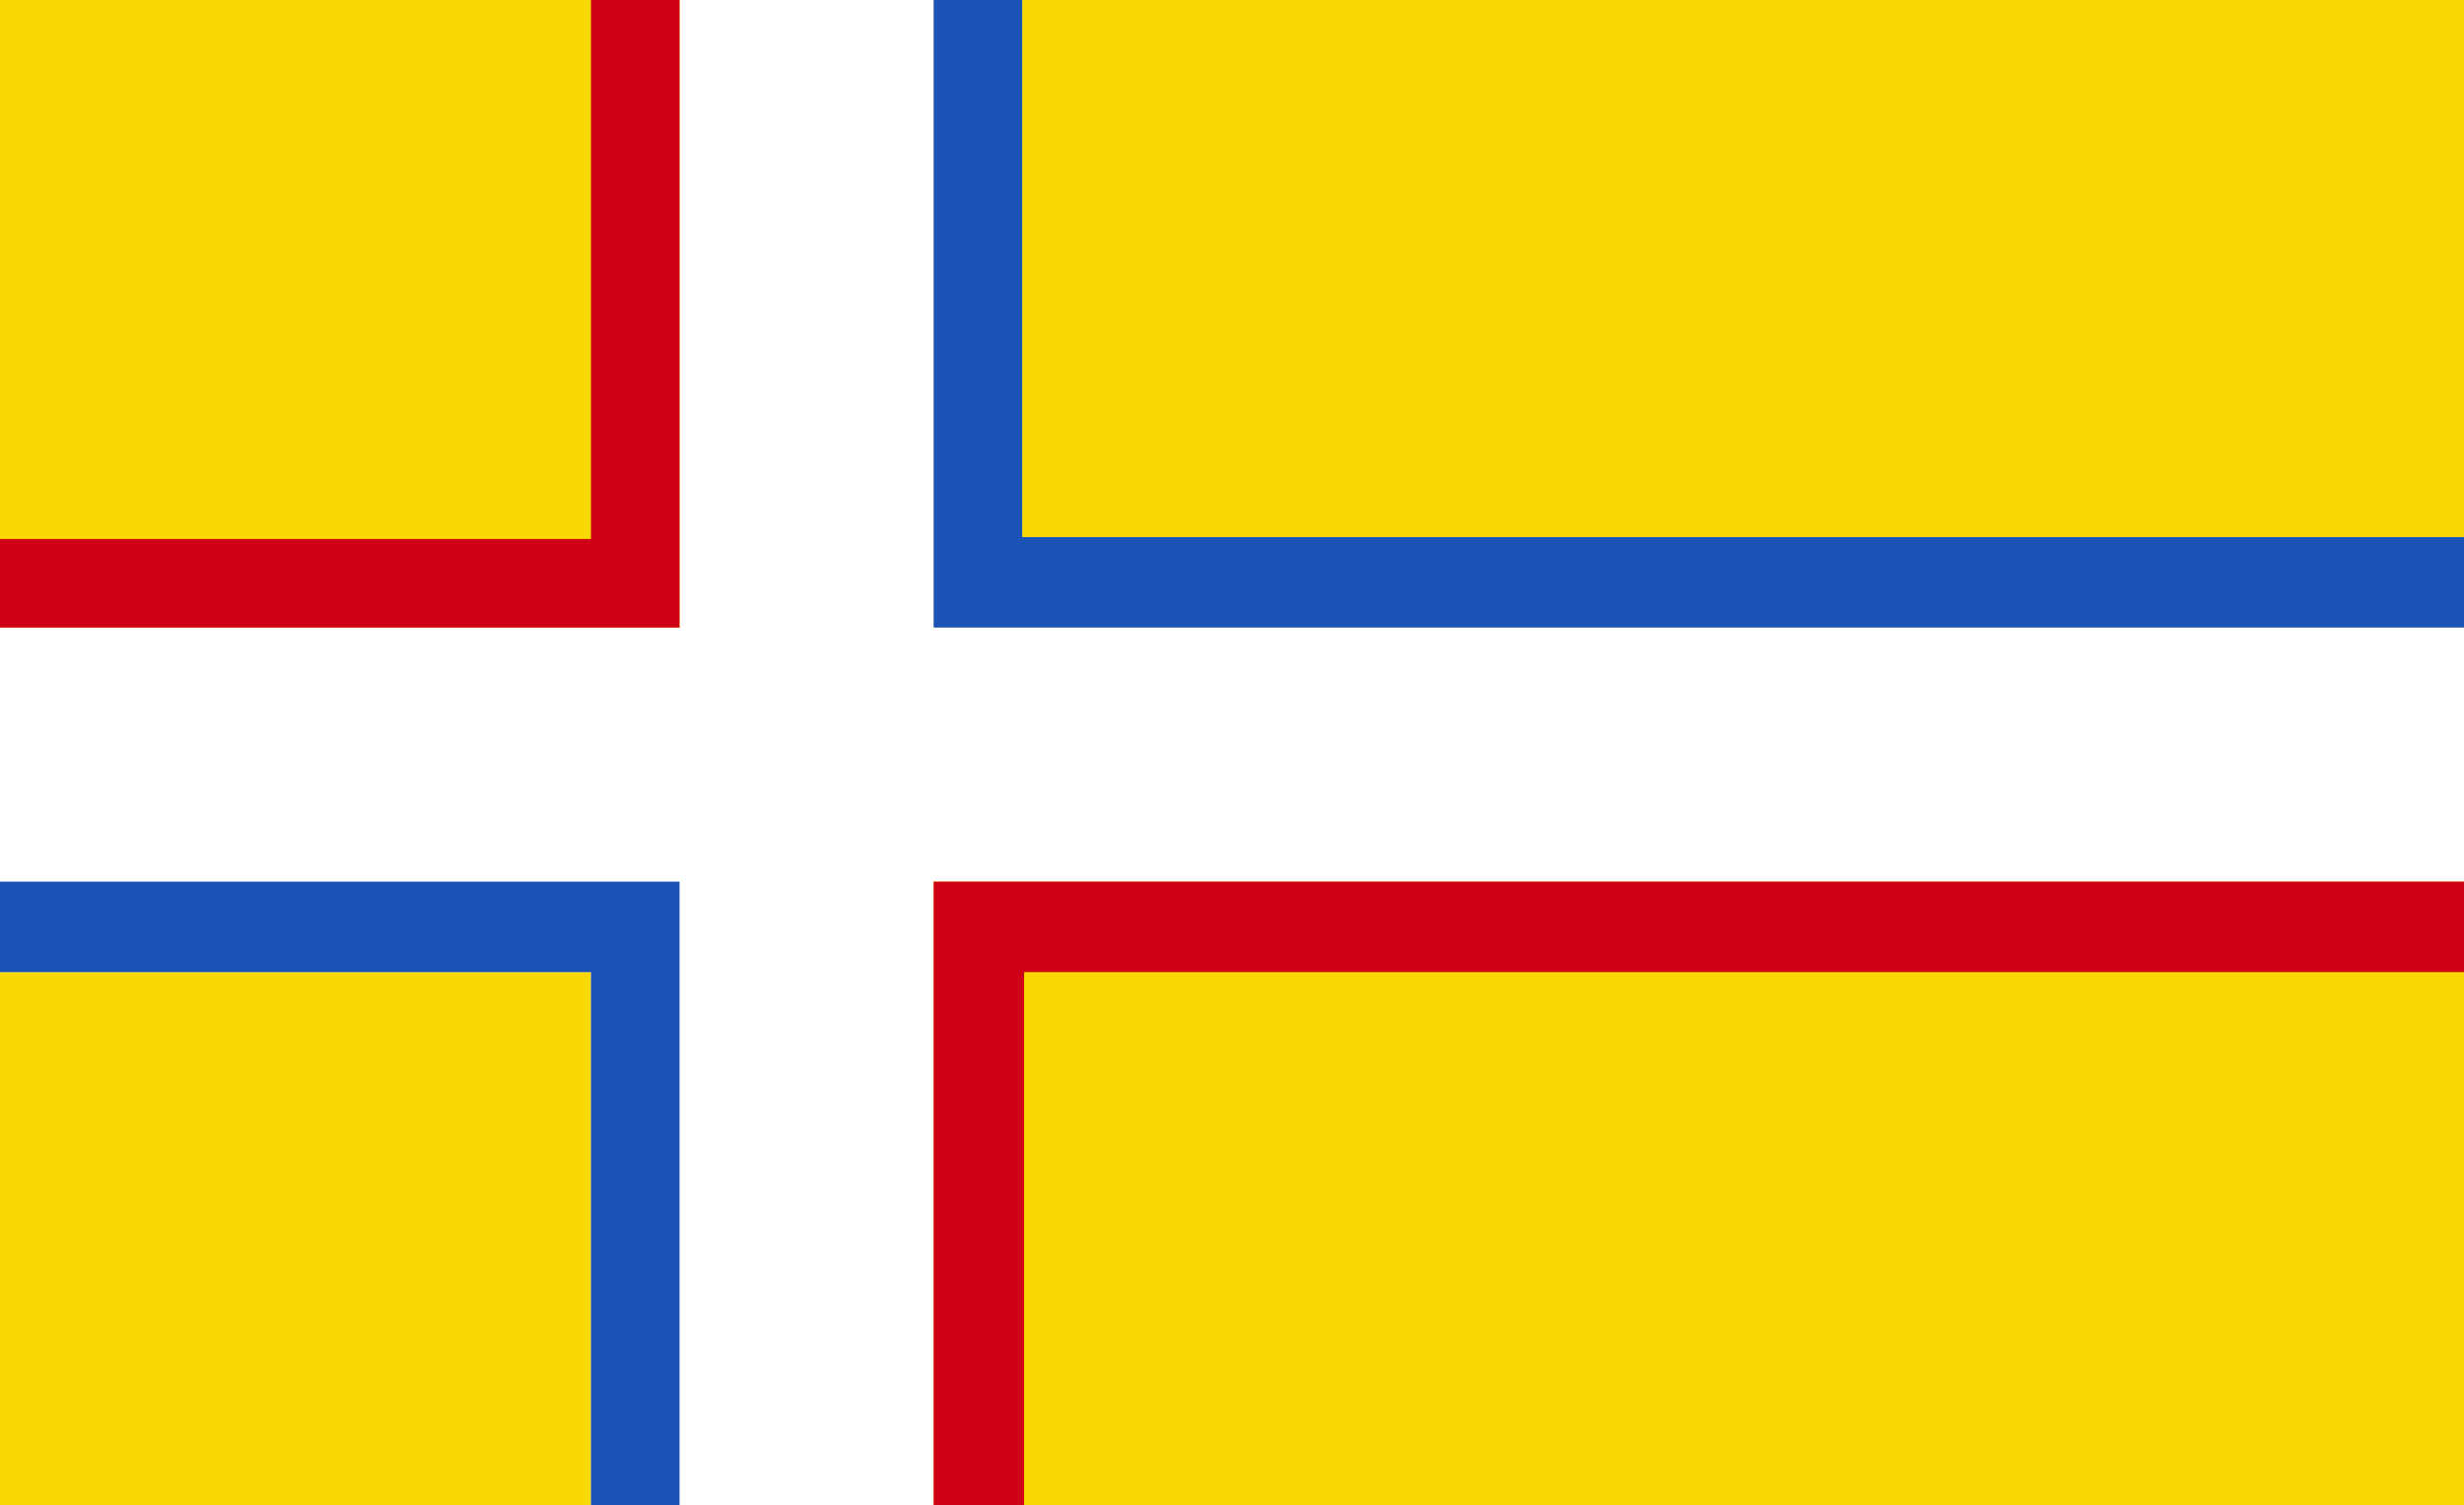
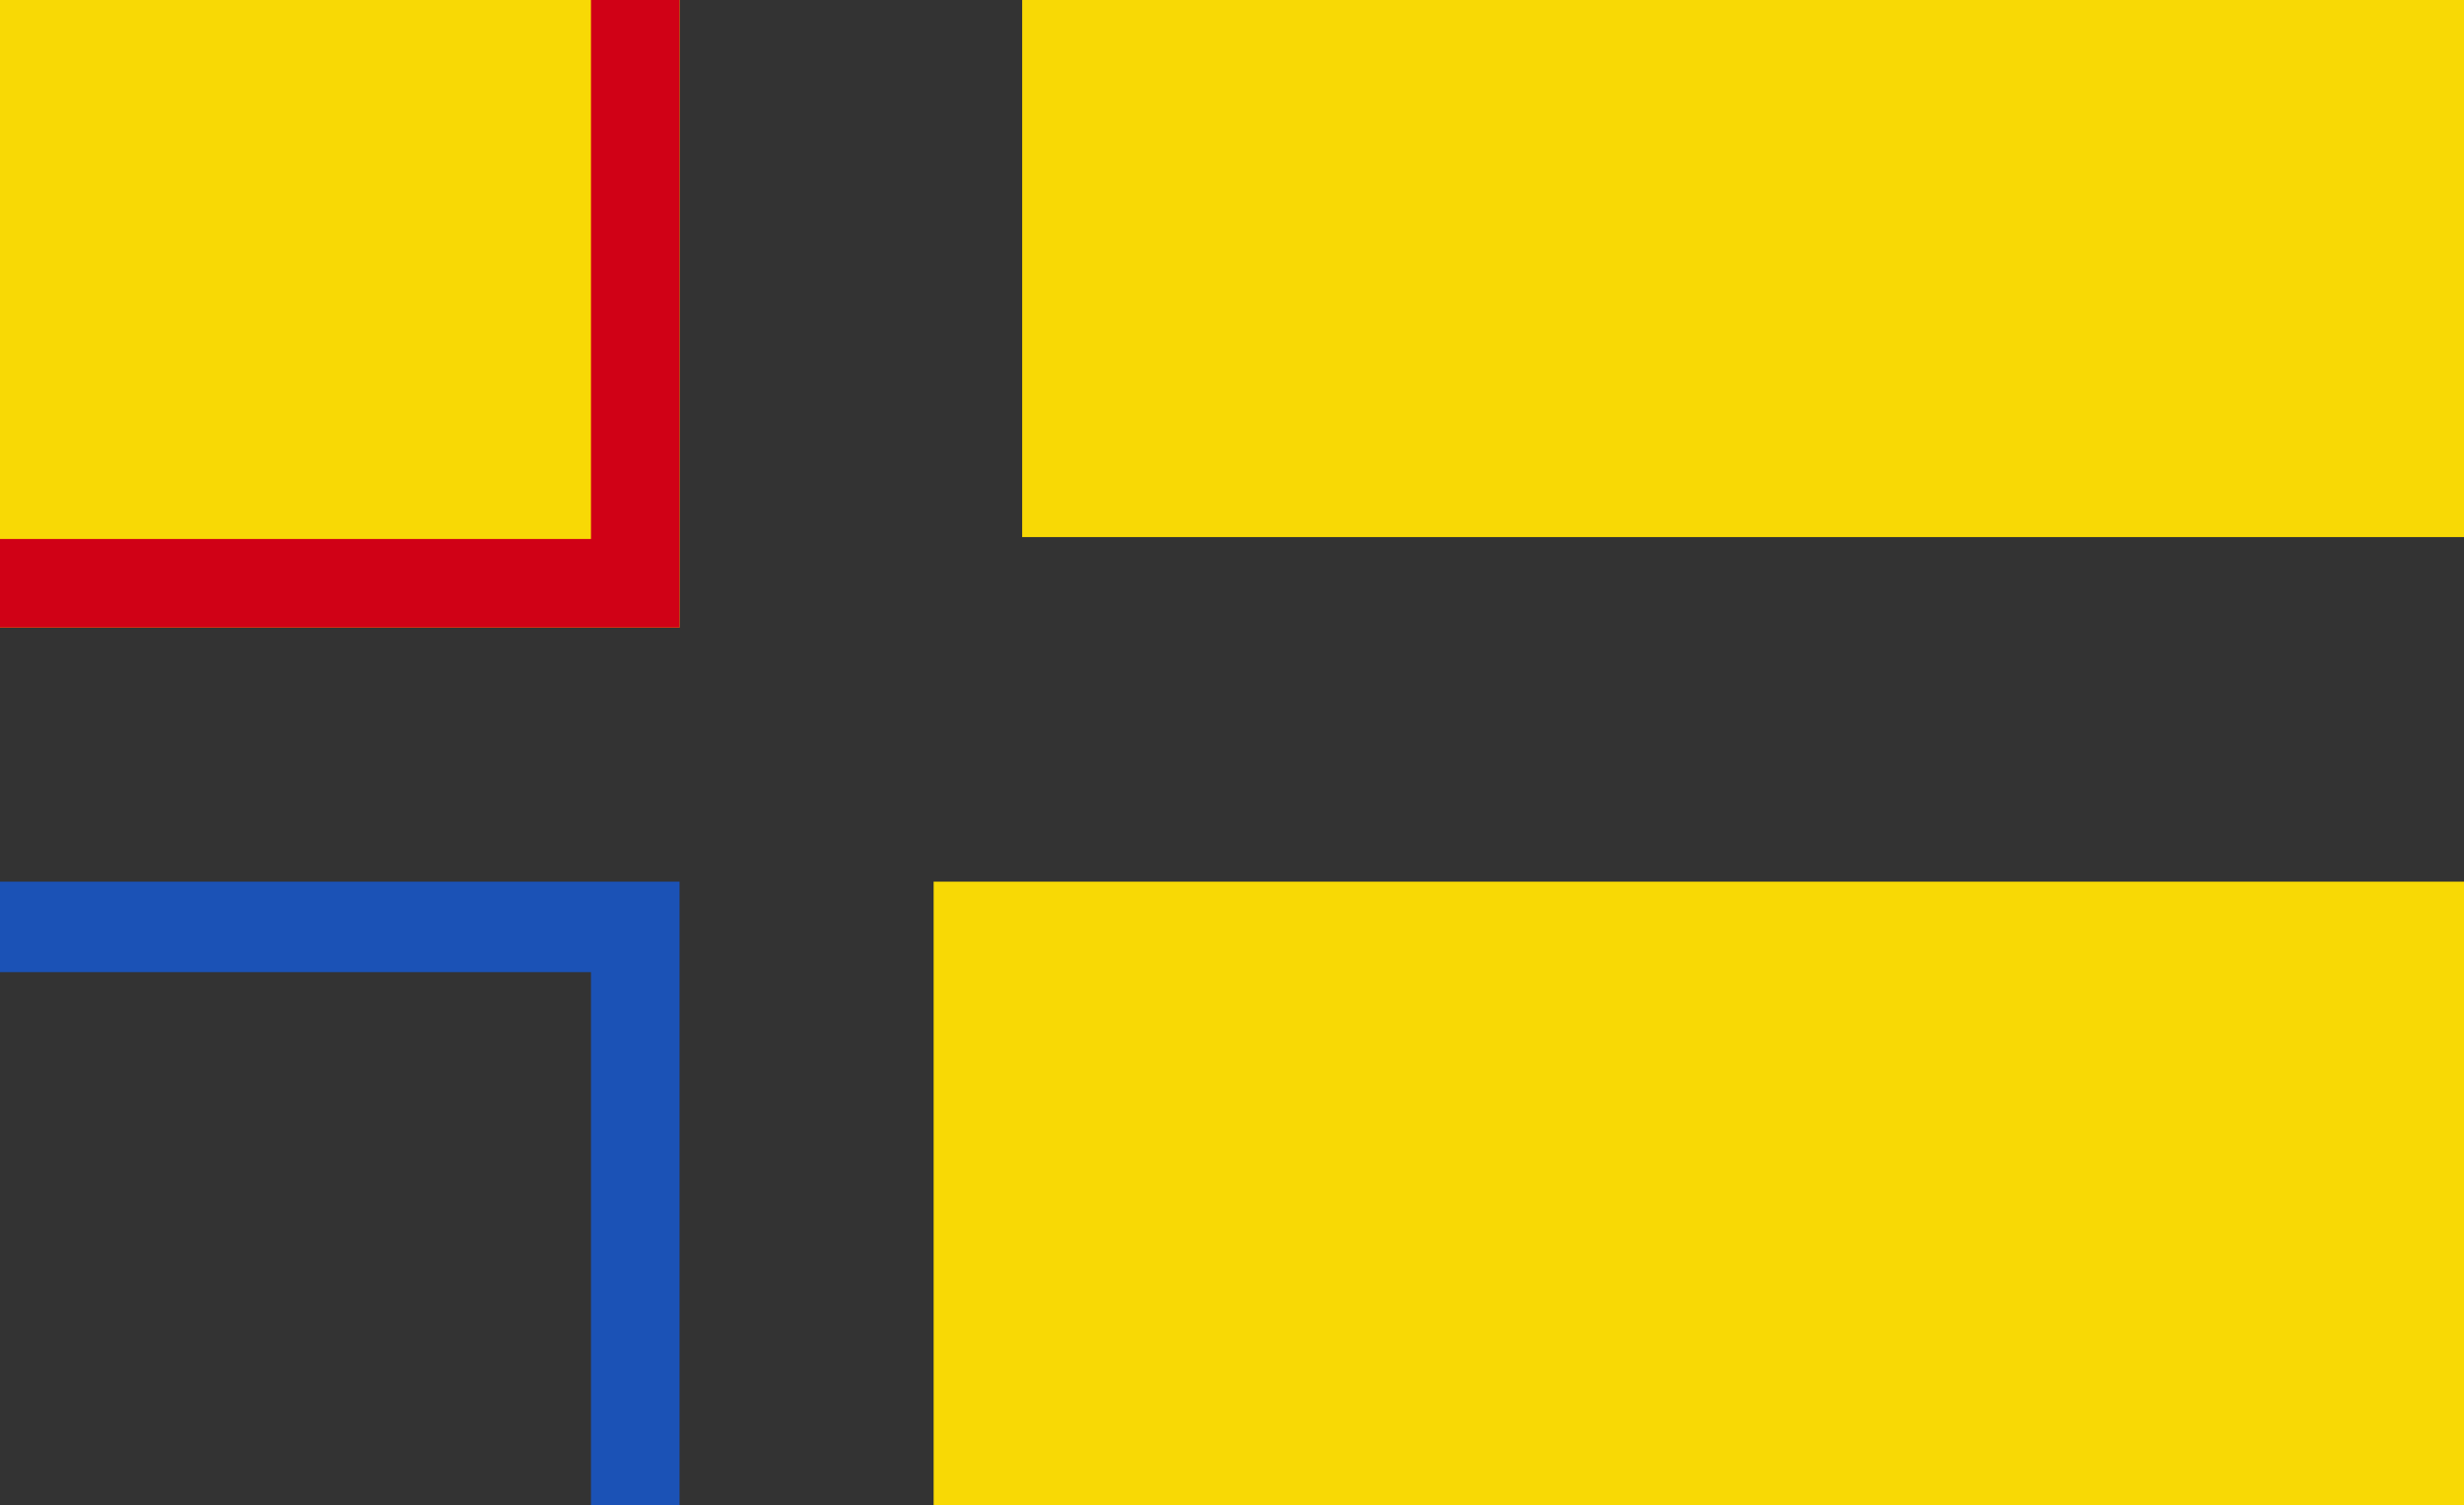
<svg xmlns="http://www.w3.org/2000/svg" height="782" width="1280">
  <rect width="100%" height="100%" fill="#333333" stroke="none" />
-   <path d="m0 0h1280v782c-422.4 0-844.8 0-1280 0 0-258.1 0-516.1 0-782z" fill="#fff" />
  <g fill="#f8d905">
    <path d="m0 0h795v324c-262.3 0-524.7 0-795 0 0-106.9 0-213.8 0-324z" transform="translate(485 458)" />
    <path d="m0 0h749v279c-247.2 0-494.3 0-749 0 0-92.1 0-184.1 0-279z" transform="translate(531)" />
    <path d="m0 0h353v326c-116.5 0-233 0-353 0 0-107.6 0-215.2 0-326z" />
-     <path d="m0 0h307v277c-101.3 0-202.6 0-307 0 0-91.4 0-182.8 0-277z" transform="translate(0 505)" />
  </g>
-   <path d="m0 0h795v47c-246.8 0-493.7 0-748 0v277c-15.5 0-31 0-47 0 0-106.9 0-213.8 0-324z" fill="#d00116" transform="translate(485 458)" />
-   <path d="m0 0h46v279h749v47c-262.3 0-524.7 0-795 0 0-107.6 0-215.2 0-326z" fill="#1b52b6" transform="translate(485)" />
  <path d="m0 0h353v324c-15.2 0-30.4 0-46 0 0-91.4 0-182.8 0-277-101.3 0-202.6 0-307 0 0-15.5 0-31 0-47z" fill="#1b52b6" transform="translate(0 458)" />
  <path d="m0 0h46v326c-116.5 0-233 0-353 0 0-15.2 0-30.4 0-46h307c0-92.4 0-184.8 0-280z" fill="#d00116" transform="translate(307)" />
</svg>